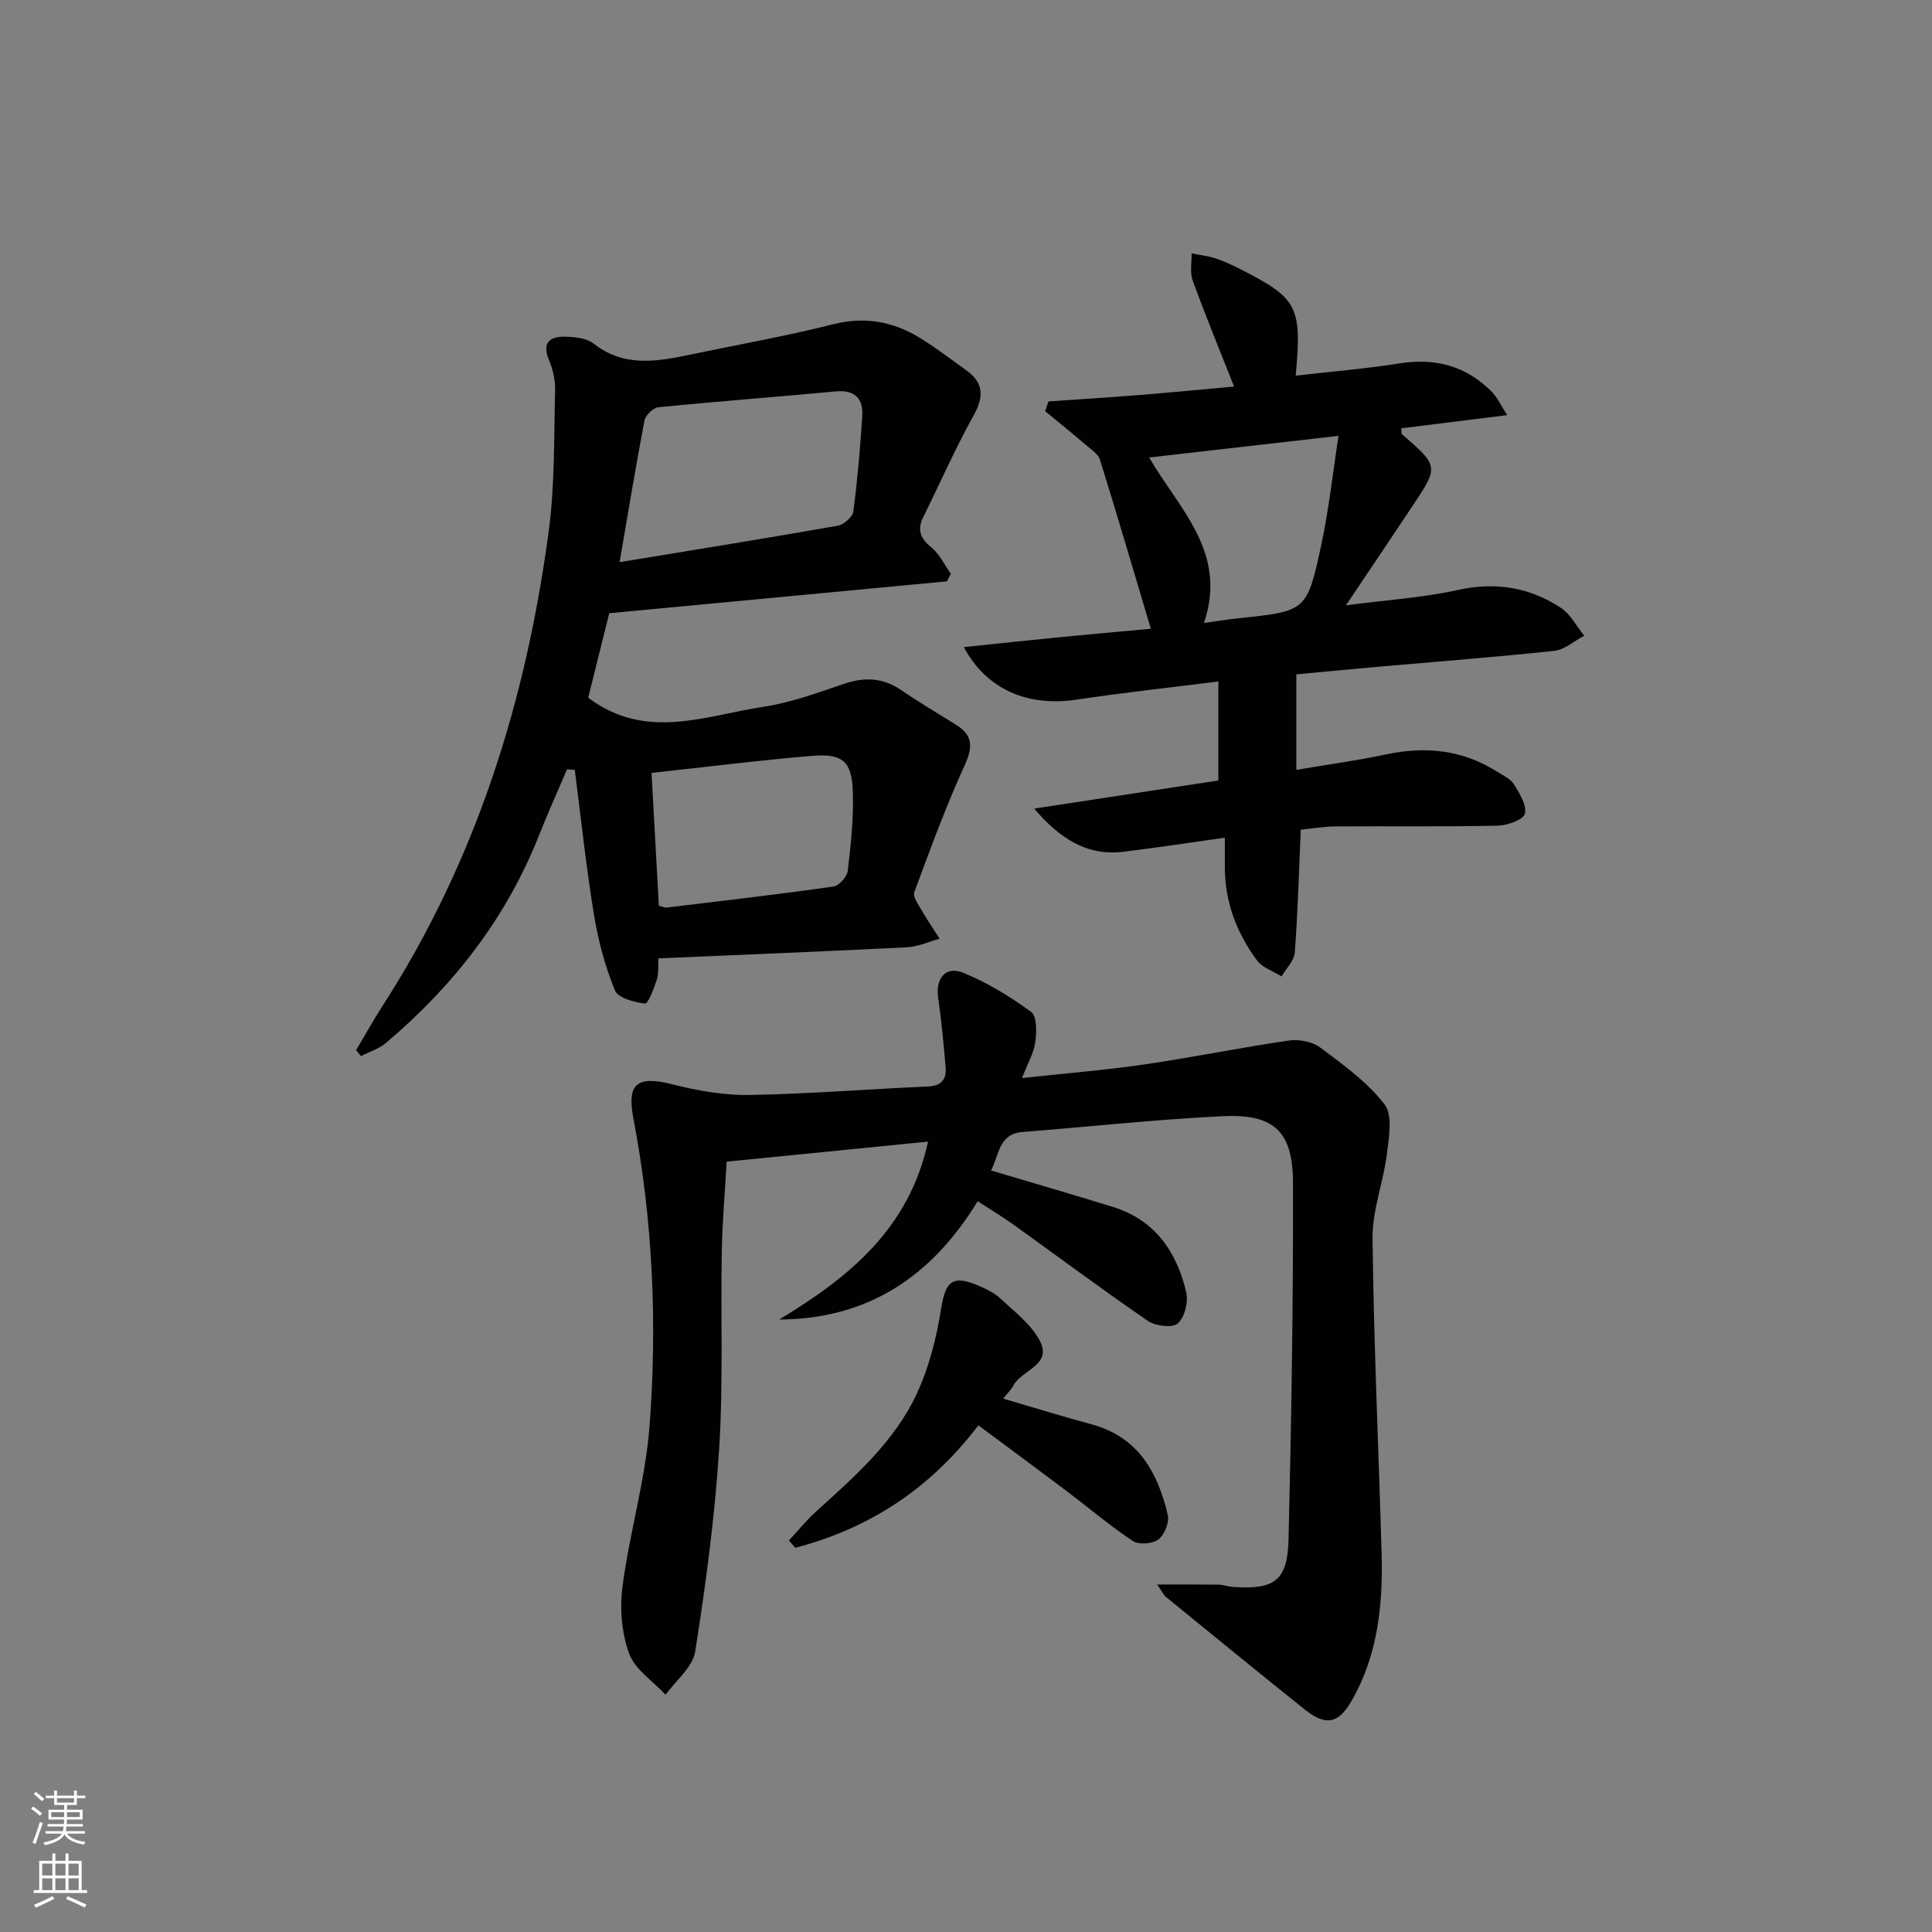
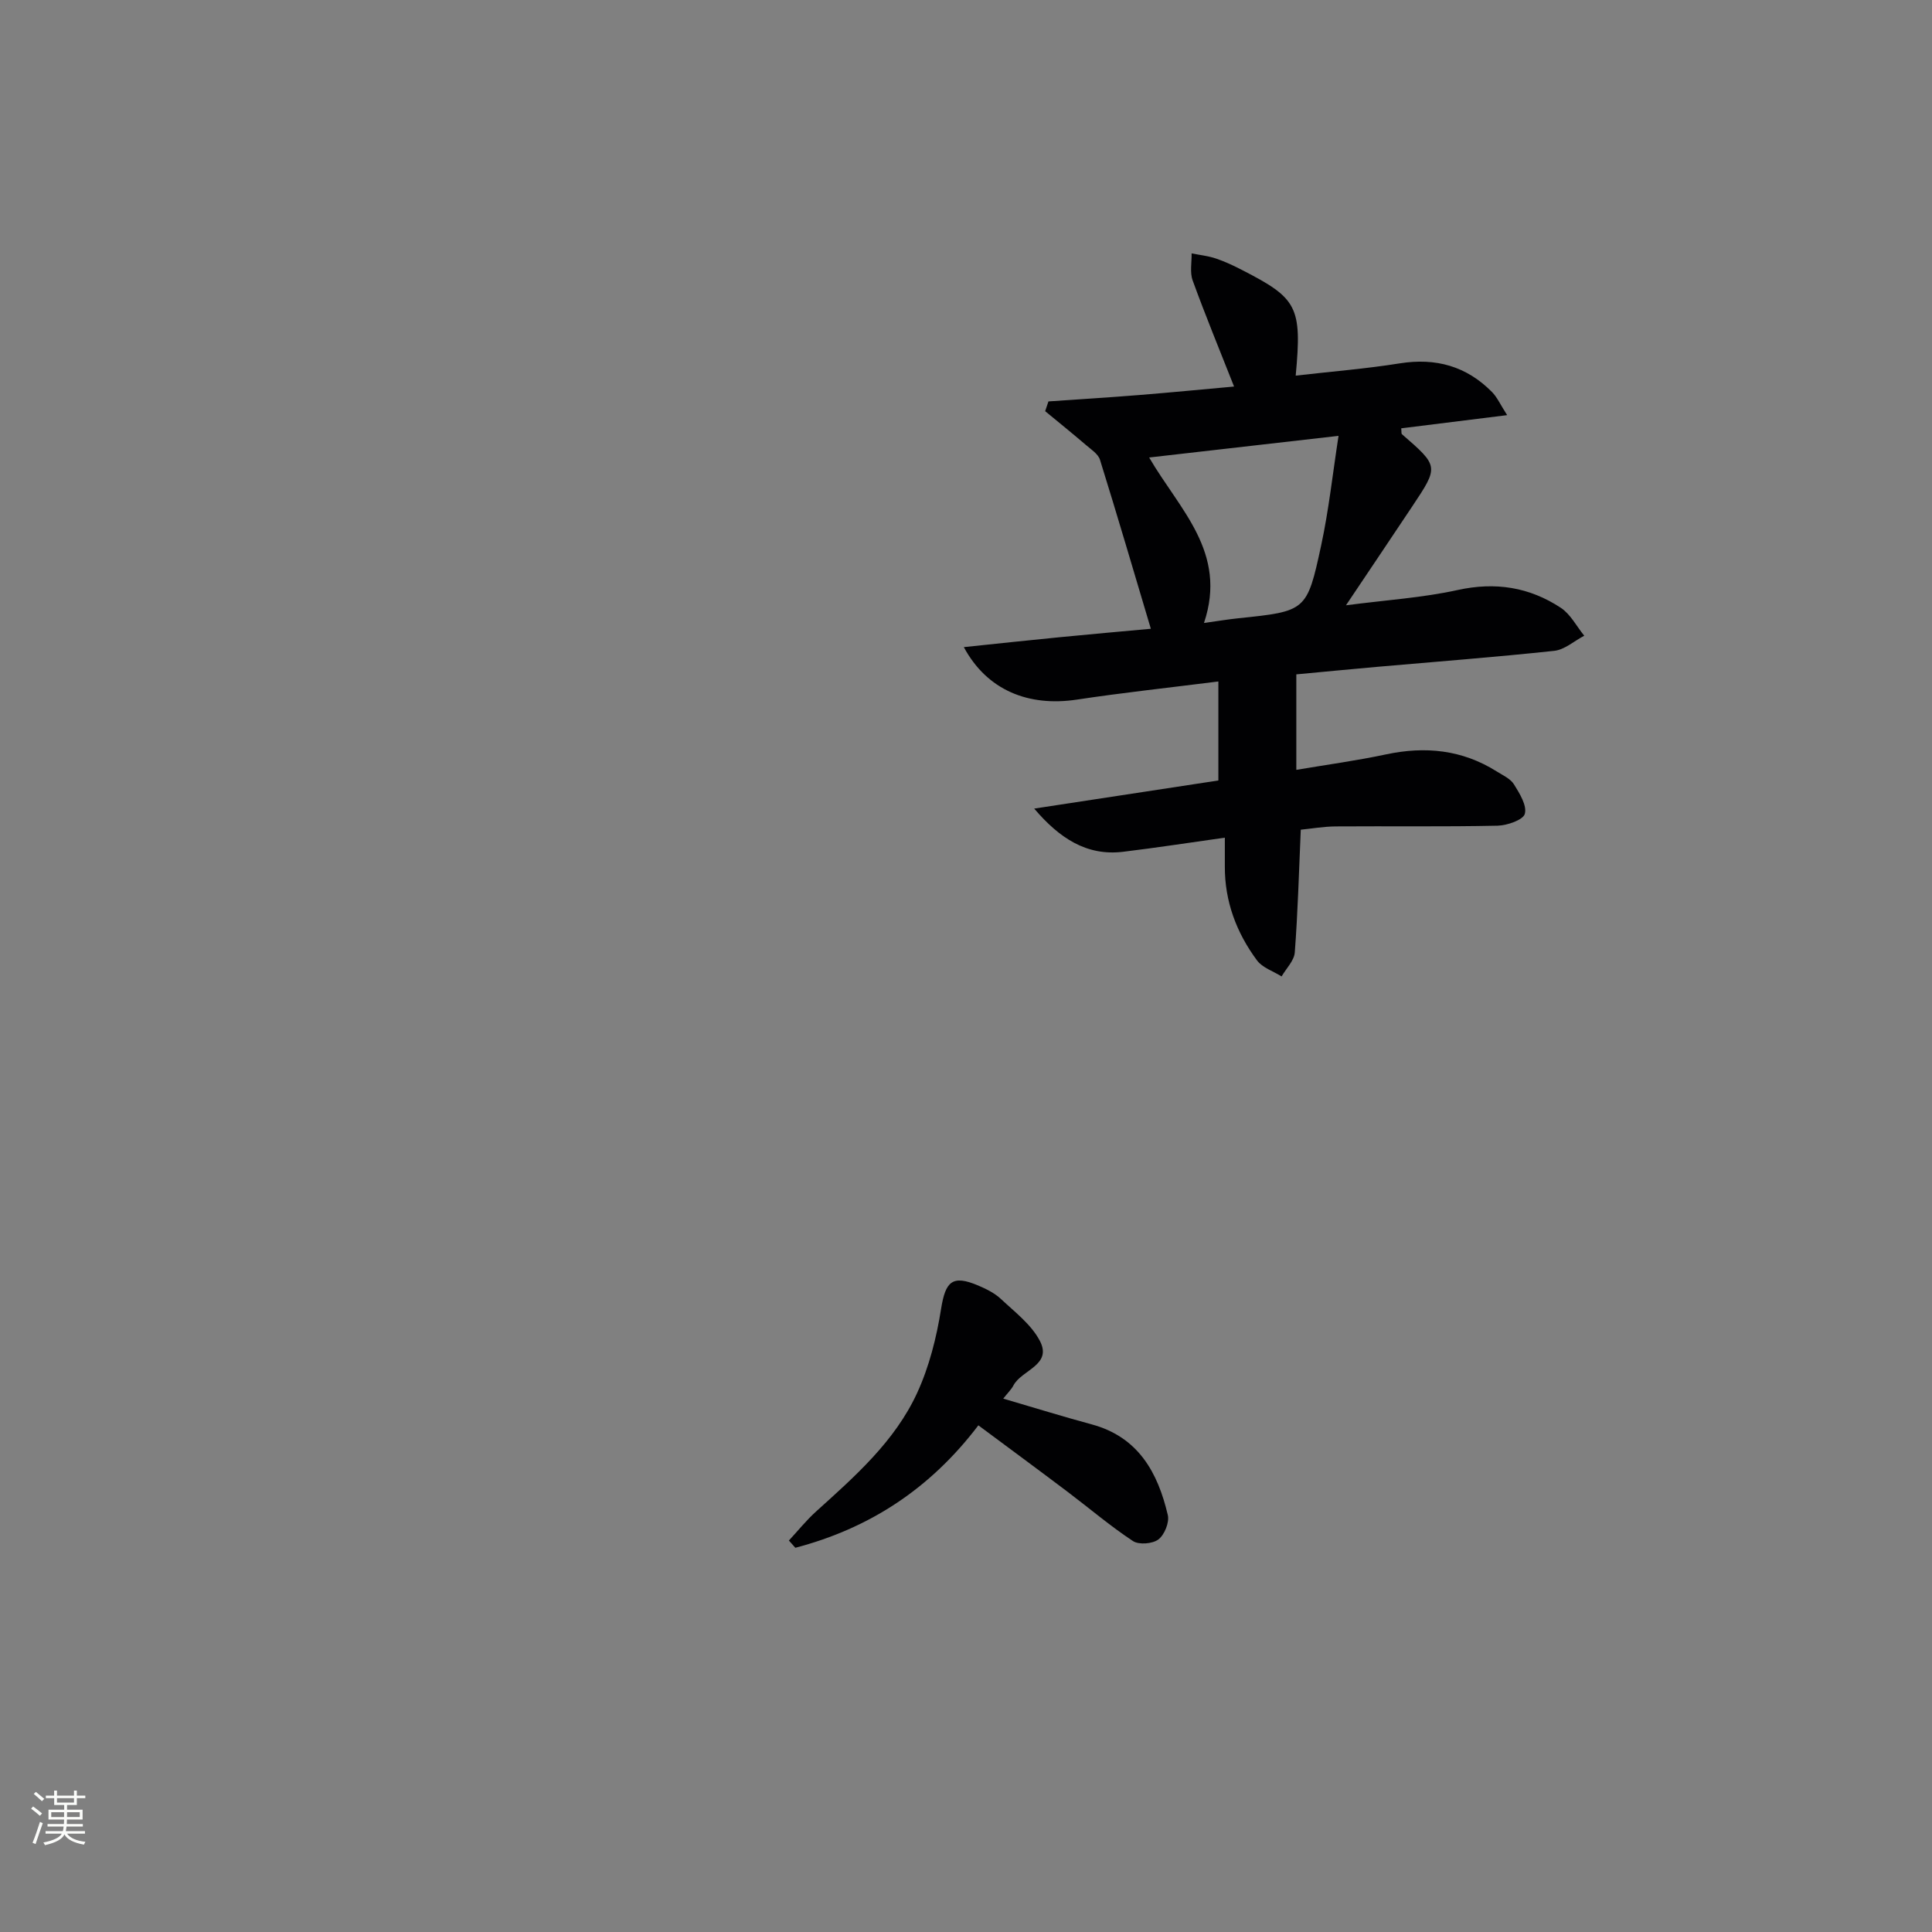
<svg xmlns="http://www.w3.org/2000/svg" enable-background="new 0 0 400 400" viewBox="0 0 400 400">
  <rect x="0" y="0" width="400" height="400" fill="#808080" stroke="none" />
  <g fill="#010103">
-     <path d="m205.18 242.33c8.77 2.62 17.04 5.01 25.26 7.56 8.69 2.69 13.18 9.28 15.15 17.63.47 2.01-.3 5.19-1.73 6.48-1.08.98-4.61.56-6.18-.51-9.46-6.48-18.66-13.35-27.98-20.04-2.27-1.63-4.68-3.05-7.29-4.74-9.52 15.61-22.74 24.39-41.09 24.49 14.41-8.71 26.88-18.74 30.82-36.84-14.16 1.41-27.67 2.75-41.69 4.15-.34 6.03-.89 12.28-1.01 18.53-.25 13.66.32 27.36-.55 40.97-.89 14.04-2.77 28.04-4.96 41.94-.51 3.22-4 5.96-6.12 8.92-2.61-2.8-6.34-5.19-7.55-8.5-1.57-4.28-1.98-9.41-1.37-13.97 1.47-11.14 4.76-22.1 5.6-33.26 1.6-21.27.66-42.56-3.36-63.61-1.38-7.25.81-8.87 8.06-7.04 5.2 1.32 10.68 2.3 16.01 2.21 12.29-.21 24.56-1.22 36.85-1.75 2.87-.12 3.96-1.47 3.73-4.04-.41-4.78-.85-9.56-1.54-14.3-.59-4 1.5-6.71 5.18-5.21 4.99 2.02 9.72 4.93 14.08 8.12 1.21.88 1.13 4.17.85 6.25-.3 2.21-1.54 4.3-2.75 7.43 8.97-.98 17.16-1.63 25.27-2.81 10-1.46 19.91-3.49 29.9-4.95 2.1-.31 4.89.19 6.54 1.42 4.77 3.55 9.77 7.16 13.34 11.78 1.74 2.25.92 6.85.49 10.3-.73 5.87-3.04 11.67-2.97 17.48.25 21.62 1.24 43.23 1.87 64.85.31 10.76-.69 21.3-6.22 30.89-2.72 4.71-5.35 5.25-9.65 1.8-9.61-7.69-19.14-15.47-28.67-23.25-.6-.49-.95-1.28-1.93-2.65 4.67 0 8.67-.03 12.66.02.98.01 1.95.4 2.94.47 8.7.61 11.4-1.23 11.61-9.88.59-24.59.98-49.19.92-73.79-.02-10.76-3.99-14.32-14.77-13.78-13.77.69-27.5 2.18-41.25 3.27-4.96.4-4.77 4.74-6.5 7.96z" />
-     <path d="m136.31 198.42c-.08 1.48.11 3.03-.32 4.39-.58 1.82-1.8 5.03-2.45 4.96-2.23-.25-5.59-1.15-6.23-2.73-2.04-4.99-3.47-10.33-4.34-15.66-1.62-9.94-2.68-19.98-3.97-29.97-.53-.05-1.07-.09-1.6-.14-1.95 4.57-3.99 9.1-5.82 13.71-6.77 17.12-17.72 31.15-31.67 42.95-1.46 1.23-3.44 1.84-5.18 2.73-.33-.41-.66-.82-1-1.23 1.82-3.06 3.54-6.18 5.47-9.17 19.39-30.06 29.77-63.32 34.43-98.48 1.26-9.53 1.04-19.26 1.3-28.9.06-2.09-.43-4.34-1.24-6.27-1.62-3.86.28-5 3.53-4.9 1.93.06 4.27.32 5.69 1.43 6.26 4.92 13.02 3.74 19.9 2.3 9.91-2.07 19.89-3.84 29.7-6.31 6.63-1.67 12.49-.54 18.07 2.9 3.25 2.01 6.29 4.36 9.41 6.58 3.67 2.62 3.78 5.48 1.57 9.44-3.8 6.79-6.91 13.97-10.38 20.94-1.34 2.69-.67 4.46 1.65 6.35 1.7 1.38 2.71 3.61 4.03 5.46-.27.52-.54 1.04-.81 1.56-23.09 2.18-46.19 4.36-69.91 6.6-1.4 5.61-2.94 11.83-4.36 17.5 12 9 24.26 3.68 36.25 1.88 5.68-.85 11.22-2.91 16.71-4.76 4.26-1.44 8.05-1.29 11.83 1.29 3.7 2.53 7.58 4.82 11.39 7.2 3.55 2.22 3.45 4.68 1.74 8.43-3.9 8.55-7.14 17.4-10.4 26.22-.35.93.82 2.54 1.49 3.71 1.16 2.02 2.49 3.95 3.75 5.92-2.26.62-4.5 1.67-6.79 1.78-16.93.85-33.88 1.53-51.44 2.29zm-8.03-82.03c16.03-2.64 30.6-4.98 45.14-7.54 1.26-.22 3.1-1.8 3.25-2.94.87-6.57 1.43-13.18 1.85-19.79.23-3.65-1.57-5.44-5.5-5.08-12.24 1.14-24.5 2.06-36.74 3.28-1.06.11-2.64 1.66-2.85 2.75-1.79 9.38-3.34 18.81-5.15 29.32zm6.61 43.63c.52 9.39 1.02 18.44 1.52 27.5.73.18 1.21.44 1.65.38 11.5-1.39 23.01-2.72 34.48-4.35 1.17-.17 2.84-2.02 2.98-3.25.64-5.41 1.22-10.89 1.05-16.32-.2-6.35-2.06-8.01-8.4-7.49-10.87.9-21.7 2.28-33.28 3.53z" />
    <path d="m268.26 77.77c7.46-.86 14.55-1.42 21.54-2.54 7.48-1.19 13.83.58 19.12 5.95 1.06 1.08 1.7 2.57 3.12 4.77-7.98.99-14.95 1.86-21.93 2.73.07.65-.01 1.08.15 1.22 7.65 6.64 7.66 6.65 2.12 14.96-4.31 6.47-8.66 12.92-13.71 20.46 8.3-1.09 15.83-1.56 23.11-3.16 7.83-1.73 14.87-.6 21.37 3.68 2.01 1.33 3.26 3.82 4.85 5.78-2.07 1.08-4.06 2.9-6.22 3.13-12.23 1.31-24.49 2.24-36.75 3.32-5.61.49-11.22 1.05-16.64 1.55v19.77c6.37-1.08 12.51-1.91 18.56-3.2 8.16-1.74 15.82-.96 22.95 3.54 1.26.79 2.82 1.49 3.55 2.66 1.16 1.87 2.72 4.37 2.25 6.1-.34 1.27-3.65 2.41-5.65 2.46-11.16.24-22.32.07-33.49.15-2.59.02-5.18.48-7.25.68-.39 8.93-.61 17.19-1.24 25.41-.13 1.72-1.78 3.32-2.73 4.97-1.73-1.09-3.97-1.8-5.1-3.33-4.24-5.73-6.69-12.21-6.65-19.47.01-1.8 0-3.6 0-5.93-7.38 1.04-14.2 2.09-21.04 2.92-7.61.93-13.25-2.86-18.43-8.94 12.78-1.95 25.57-3.9 38.13-5.82 0-6.76 0-13.3 0-20.5-10.28 1.3-19.8 2.32-29.25 3.75-10.09 1.53-18.66-1.95-23.45-10.86 6.9-.72 13.36-1.42 19.83-2.05 6.43-.63 12.87-1.2 18.89-1.75-3.56-11.94-6.95-23.49-10.53-34.99-.37-1.19-1.8-2.11-2.86-3.02-2.79-2.39-5.65-4.7-8.49-7.04.23-.67.45-1.35.68-2.02 6.33-.44 12.67-.83 18.99-1.34 6.44-.52 12.88-1.15 19.44-1.74-2.97-7.54-5.93-14.69-8.57-21.96-.61-1.67-.18-3.73-.22-5.61 1.68.34 3.42.52 5.03 1.06 1.88.63 3.7 1.5 5.47 2.41 11.35 5.83 12.39 7.53 11.05 21.84zm-18.99 51.21c2.87-.4 4.96-.75 7.07-.97 14.06-1.47 14.25-1.42 17.19-15.08 1.58-7.32 2.38-14.81 3.6-22.69-13.85 1.58-26.37 3.01-39.21 4.48 6.29 10.82 16.28 19.61 11.35 34.26z" />
    <path d="m202.56 295.1c-10.06 13.25-22.68 21.36-37.89 25.35-.45-.5-.89-1-1.34-1.5 1.88-2.02 3.61-4.19 5.65-6.03 8.05-7.27 16.29-14.51 20.9-24.52 2.5-5.43 4.02-11.48 4.96-17.41.91-5.69 2.32-7.11 7.68-4.84 1.67.71 3.4 1.56 4.7 2.78 2.88 2.7 6.27 5.27 8.05 8.64 2.69 5.08-3.78 6.04-5.46 9.29-.44.84-1.18 1.53-2.1 2.71 6.4 1.87 12.34 3.72 18.34 5.34 9.63 2.61 13.67 9.96 15.73 18.76.36 1.52-.68 4.09-1.94 5.05-1.21.92-4.04 1.15-5.27.34-4.7-3.1-9.01-6.78-13.51-10.18-6.07-4.58-12.19-9.09-18.5-13.78z" />
  </g>
  <path d="m6.44 374.46.42-.45c.65.47 1.27.95 1.85 1.44l-.45.49c-.65-.56-1.25-1.06-1.82-1.48m.93 7.33-.63-.26c.55-1.36 1.05-2.8 1.53-4.33.19.1.38.19.59.27-.47 1.29-.96 2.73-1.49 4.32m-.38-10.38.44-.42c.43.34 1.01.82 1.74 1.44l-.49.49c-.53-.51-1.09-1.01-1.69-1.51m2.5.35h1.72v-1.04h.59v1.04h3.52v-1.04h.59v1.04h1.75v.53h-1.75v1.42h-2.03v.97h3.22v2.03h-3.24c0 .35-.01.66-.03.93h3.32v.53h-3.37c-.03.27-.08.58-.15.94h3.96v.53h-3.71c.67.92 1.93 1.48 3.79 1.68-.13.24-.23.44-.29.59-2.13-.38-3.48-1.08-4.04-2.12-.43.97-1.77 1.72-4.03 2.23-.09-.19-.2-.37-.33-.55 2.1-.42 3.37-1.03 3.81-1.83h-3.36v-.53h3.58c.08-.29.13-.61.16-.94h-3.33v-.53h3.39c.02-.27.04-.58.04-.93h-3.23v-2.03h3.25v-.97h-2.07v-1.42h-1.73zm1.12 3.44v1h2.65c.01-.3.02-.44.01-.4v-.25-.35zm1.19-2h3.52v-.91h-3.52zm4.71 2h-2.63v.59c0 .15-.01.28-.01.4h2.64z" fill="#fbfcfa" />
-   <path d="m13.56 383.74h.63v1.52h2.72v6.07h1.13v.6h-11.06v-.6h1.13v-6.07h2.73v-1.52h.63v1.52h2.1v-1.52zm-2.69 8.83.38.56c-1.24.63-2.53 1.25-3.85 1.85-.1-.21-.21-.42-.34-.63 1.37-.55 2.63-1.15 3.81-1.78m-2.13-4.27h2.1v-2.45h-2.1zm0 3.04h2.1v-2.46h-2.1zm2.72-3.04h2.1v-2.45h-2.1zm0 3.04h2.1v-2.46h-2.1zm6.07 3.6c-1.41-.71-2.7-1.3-3.86-1.78l.35-.56c1.45.62 2.75 1.19 3.88 1.72zm-1.25-9.09h-2.1v2.45h2.1zm-2.09 5.49h2.1v-2.46h-2.1z" fill="#fbfcfa" />
</svg>